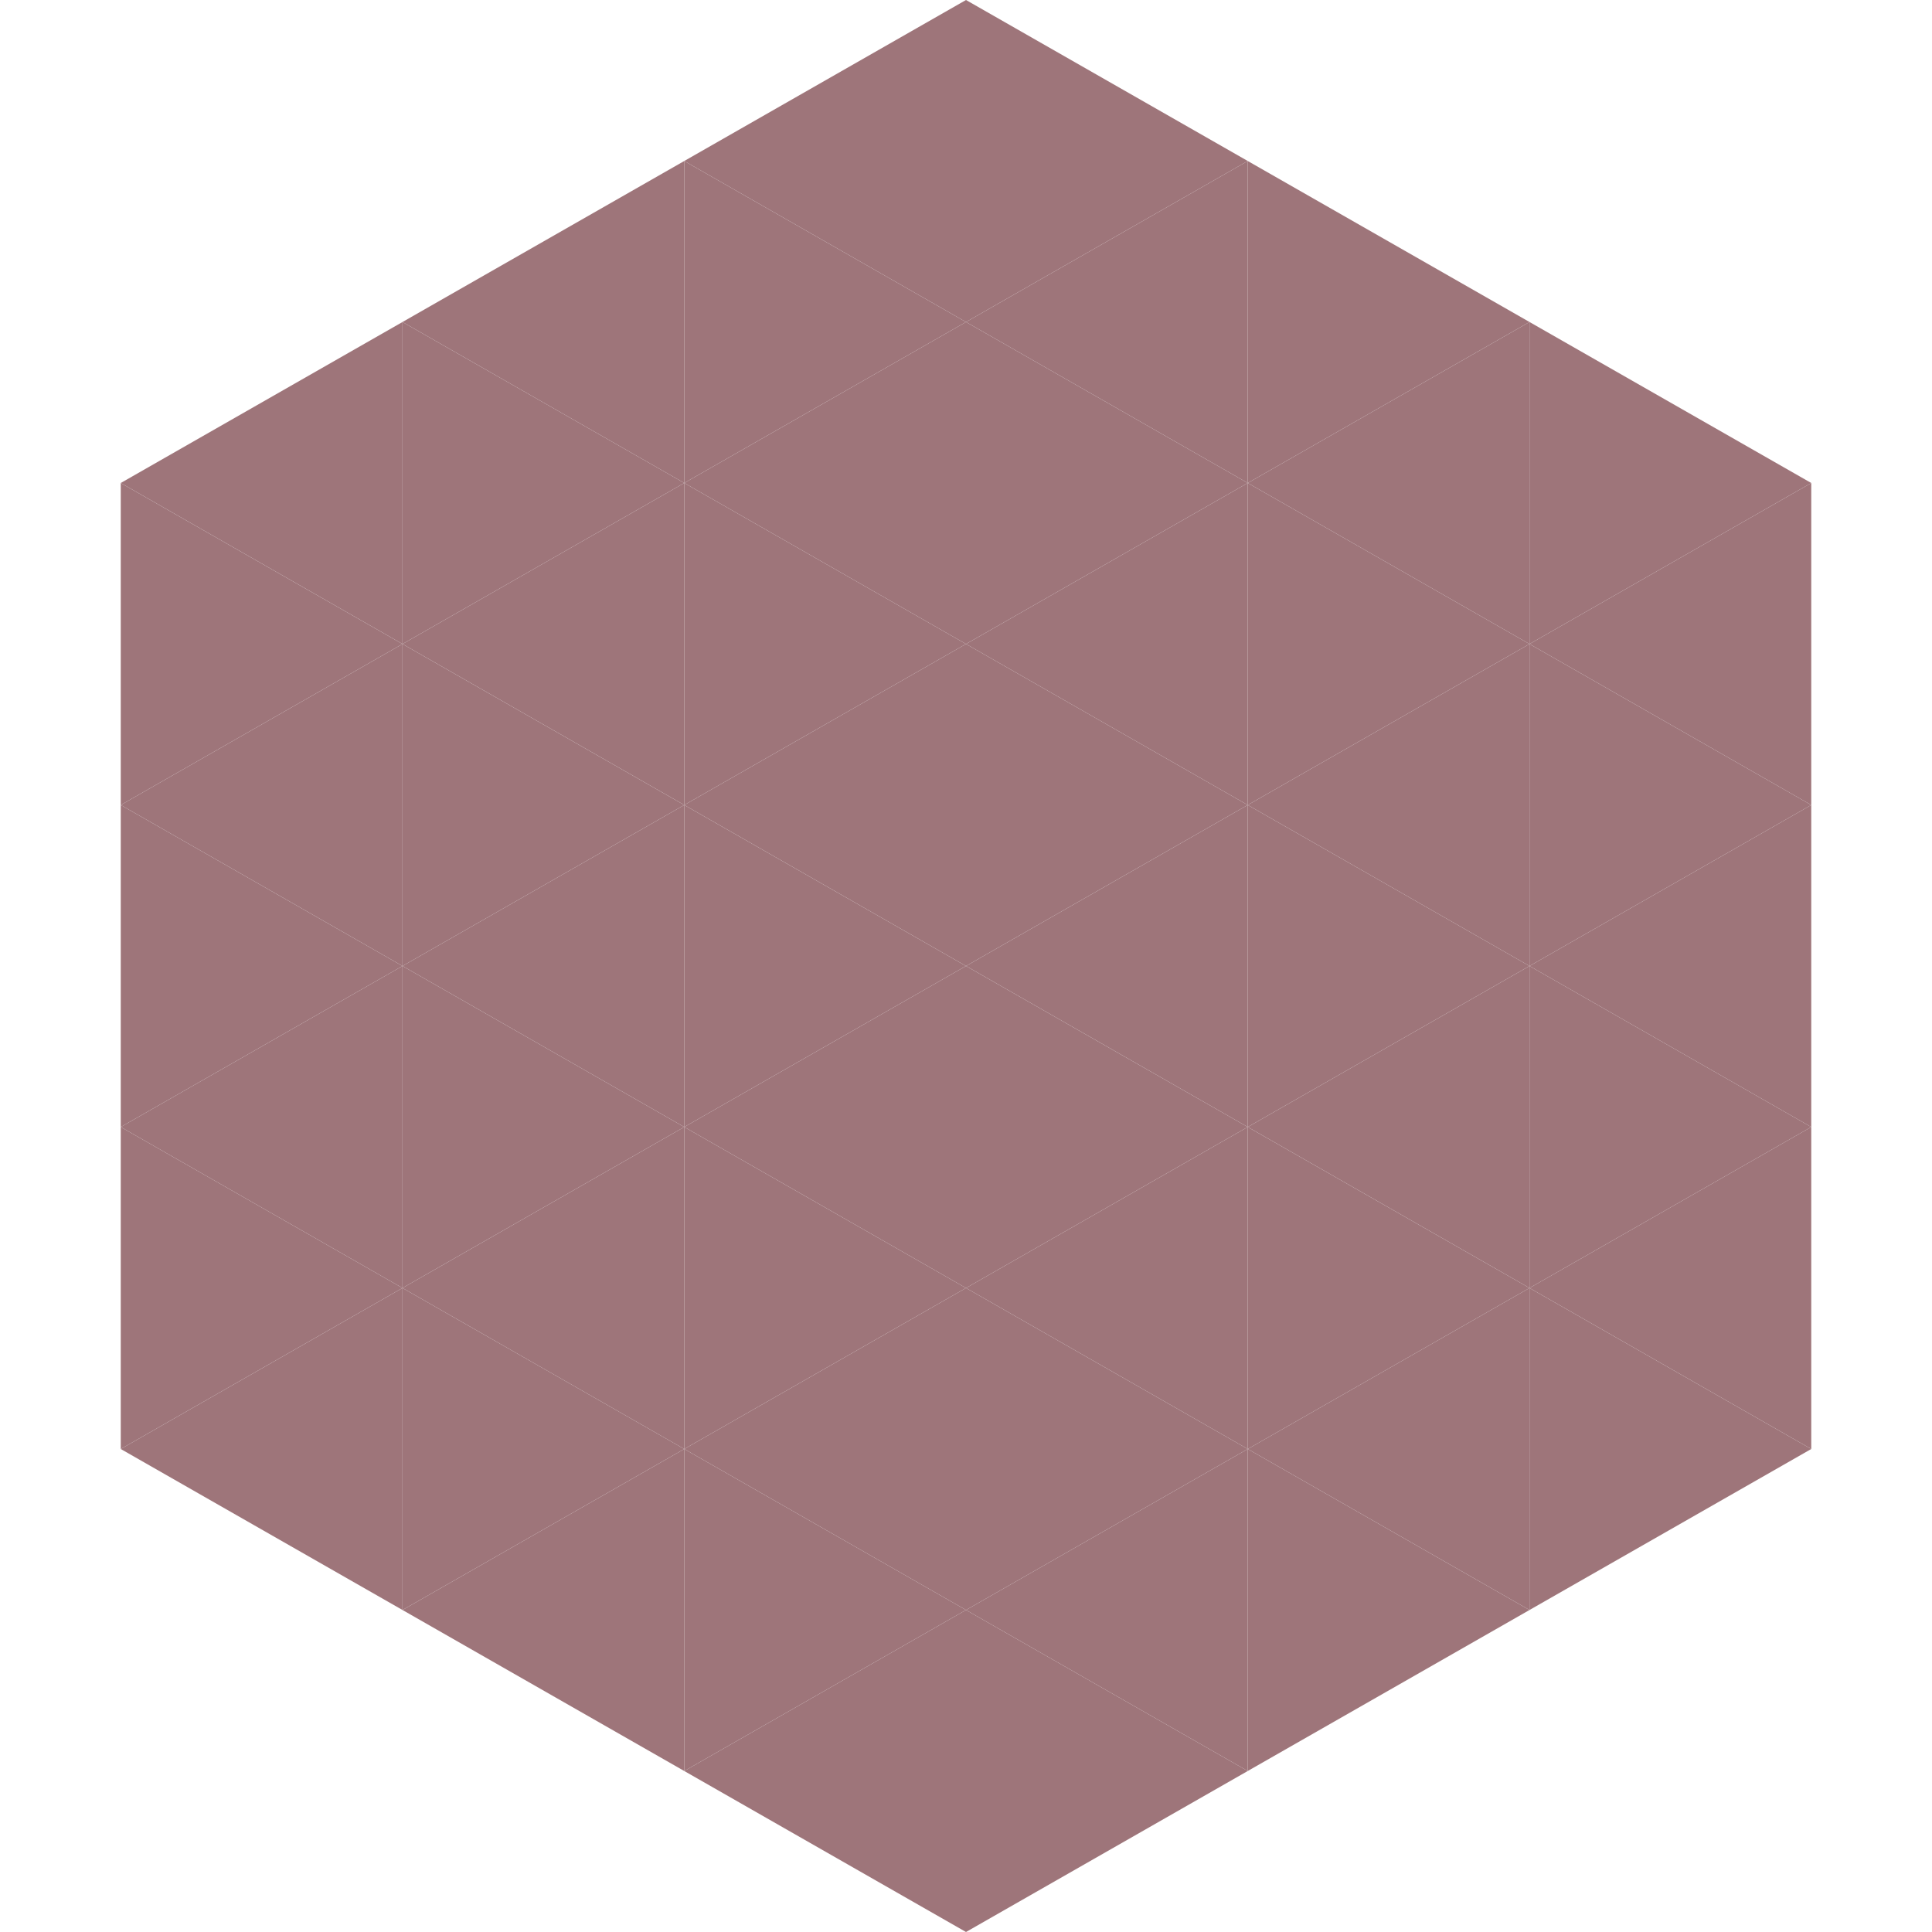
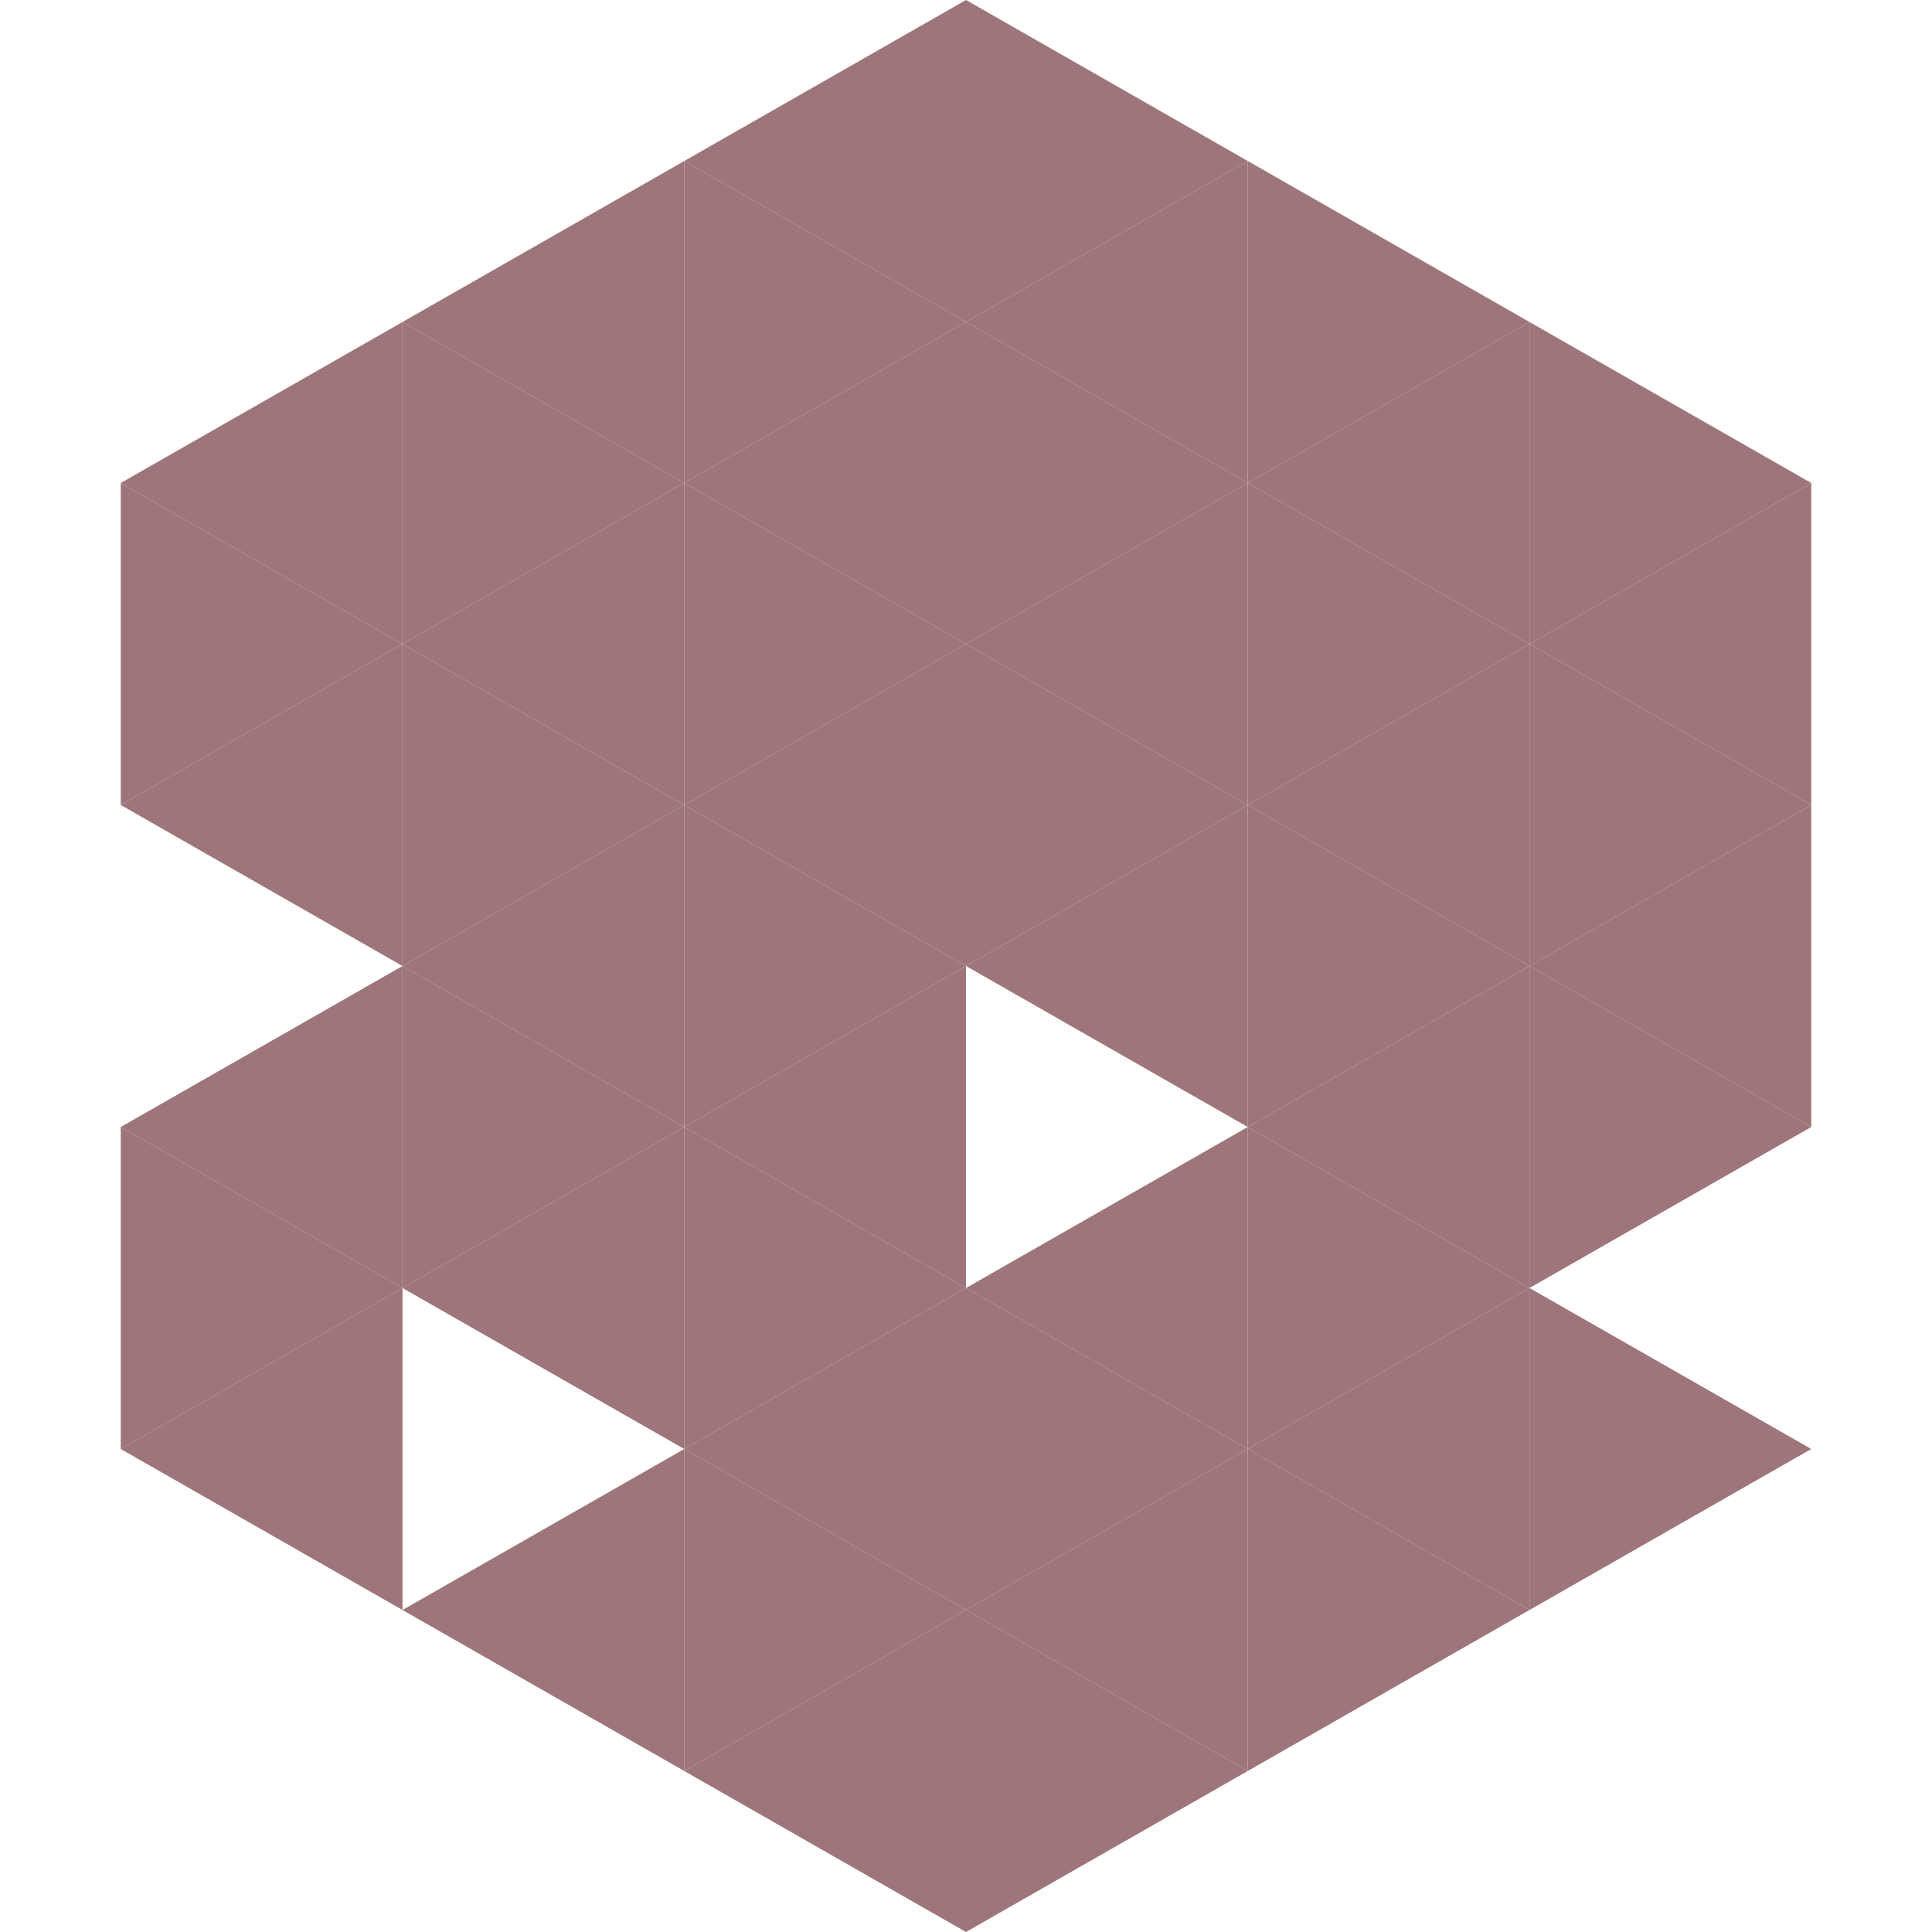
<svg xmlns="http://www.w3.org/2000/svg" width="240" height="240">
  <polygon points="50,40 15,60 50,80" style="fill:rgb(158,117,122)" />
  <polygon points="190,40 225,60 190,80" style="fill:rgb(158,117,122)" />
  <polygon points="15,60 50,80 15,100" style="fill:rgb(158,117,122)" />
  <polygon points="225,60 190,80 225,100" style="fill:rgb(158,117,122)" />
  <polygon points="50,80 15,100 50,120" style="fill:rgb(158,117,122)" />
  <polygon points="190,80 225,100 190,120" style="fill:rgb(158,117,122)" />
-   <polygon points="15,100 50,120 15,140" style="fill:rgb(158,117,122)" />
  <polygon points="225,100 190,120 225,140" style="fill:rgb(158,117,122)" />
  <polygon points="50,120 15,140 50,160" style="fill:rgb(158,117,122)" />
  <polygon points="190,120 225,140 190,160" style="fill:rgb(158,117,122)" />
  <polygon points="15,140 50,160 15,180" style="fill:rgb(158,117,122)" />
-   <polygon points="225,140 190,160 225,180" style="fill:rgb(158,117,122)" />
  <polygon points="50,160 15,180 50,200" style="fill:rgb(158,117,122)" />
  <polygon points="190,160 225,180 190,200" style="fill:rgb(158,117,122)" />
  <polygon points="15,180 50,200 15,220" style="fill:rgb(255,255,255); fill-opacity:0" />
  <polygon points="225,180 190,200 225,220" style="fill:rgb(255,255,255); fill-opacity:0" />
  <polygon points="50,0 85,20 50,40" style="fill:rgb(255,255,255); fill-opacity:0" />
  <polygon points="190,0 155,20 190,40" style="fill:rgb(255,255,255); fill-opacity:0" />
  <polygon points="85,20 50,40 85,60" style="fill:rgb(158,117,122)" />
  <polygon points="155,20 190,40 155,60" style="fill:rgb(158,117,122)" />
  <polygon points="50,40 85,60 50,80" style="fill:rgb(158,117,122)" />
  <polygon points="190,40 155,60 190,80" style="fill:rgb(158,117,122)" />
  <polygon points="85,60 50,80 85,100" style="fill:rgb(158,117,122)" />
  <polygon points="155,60 190,80 155,100" style="fill:rgb(158,117,122)" />
  <polygon points="50,80 85,100 50,120" style="fill:rgb(158,117,122)" />
  <polygon points="190,80 155,100 190,120" style="fill:rgb(158,117,122)" />
  <polygon points="85,100 50,120 85,140" style="fill:rgb(158,117,122)" />
  <polygon points="155,100 190,120 155,140" style="fill:rgb(158,117,122)" />
  <polygon points="50,120 85,140 50,160" style="fill:rgb(158,117,122)" />
  <polygon points="190,120 155,140 190,160" style="fill:rgb(158,117,122)" />
  <polygon points="85,140 50,160 85,180" style="fill:rgb(158,117,122)" />
  <polygon points="155,140 190,160 155,180" style="fill:rgb(158,117,122)" />
-   <polygon points="50,160 85,180 50,200" style="fill:rgb(158,117,122)" />
  <polygon points="190,160 155,180 190,200" style="fill:rgb(158,117,122)" />
  <polygon points="85,180 50,200 85,220" style="fill:rgb(158,117,122)" />
  <polygon points="155,180 190,200 155,220" style="fill:rgb(158,117,122)" />
  <polygon points="120,0 85,20 120,40" style="fill:rgb(158,117,122)" />
  <polygon points="120,0 155,20 120,40" style="fill:rgb(158,117,122)" />
  <polygon points="85,20 120,40 85,60" style="fill:rgb(158,117,122)" />
  <polygon points="155,20 120,40 155,60" style="fill:rgb(158,117,122)" />
  <polygon points="120,40 85,60 120,80" style="fill:rgb(158,117,122)" />
  <polygon points="120,40 155,60 120,80" style="fill:rgb(158,117,122)" />
  <polygon points="85,60 120,80 85,100" style="fill:rgb(158,117,122)" />
  <polygon points="155,60 120,80 155,100" style="fill:rgb(158,117,122)" />
  <polygon points="120,80 85,100 120,120" style="fill:rgb(158,117,122)" />
  <polygon points="120,80 155,100 120,120" style="fill:rgb(158,117,122)" />
  <polygon points="85,100 120,120 85,140" style="fill:rgb(158,117,122)" />
  <polygon points="155,100 120,120 155,140" style="fill:rgb(158,117,122)" />
  <polygon points="120,120 85,140 120,160" style="fill:rgb(158,117,122)" />
-   <polygon points="120,120 155,140 120,160" style="fill:rgb(158,117,122)" />
  <polygon points="85,140 120,160 85,180" style="fill:rgb(158,117,122)" />
  <polygon points="155,140 120,160 155,180" style="fill:rgb(158,117,122)" />
  <polygon points="120,160 85,180 120,200" style="fill:rgb(158,117,122)" />
  <polygon points="120,160 155,180 120,200" style="fill:rgb(158,117,122)" />
  <polygon points="85,180 120,200 85,220" style="fill:rgb(158,117,122)" />
  <polygon points="155,180 120,200 155,220" style="fill:rgb(158,117,122)" />
  <polygon points="120,200 85,220 120,240" style="fill:rgb(158,117,122)" />
  <polygon points="120,200 155,220 120,240" style="fill:rgb(158,117,122)" />
  <polygon points="85,220 120,240 85,260" style="fill:rgb(255,255,255); fill-opacity:0" />
  <polygon points="155,220 120,240 155,260" style="fill:rgb(255,255,255); fill-opacity:0" />
</svg>